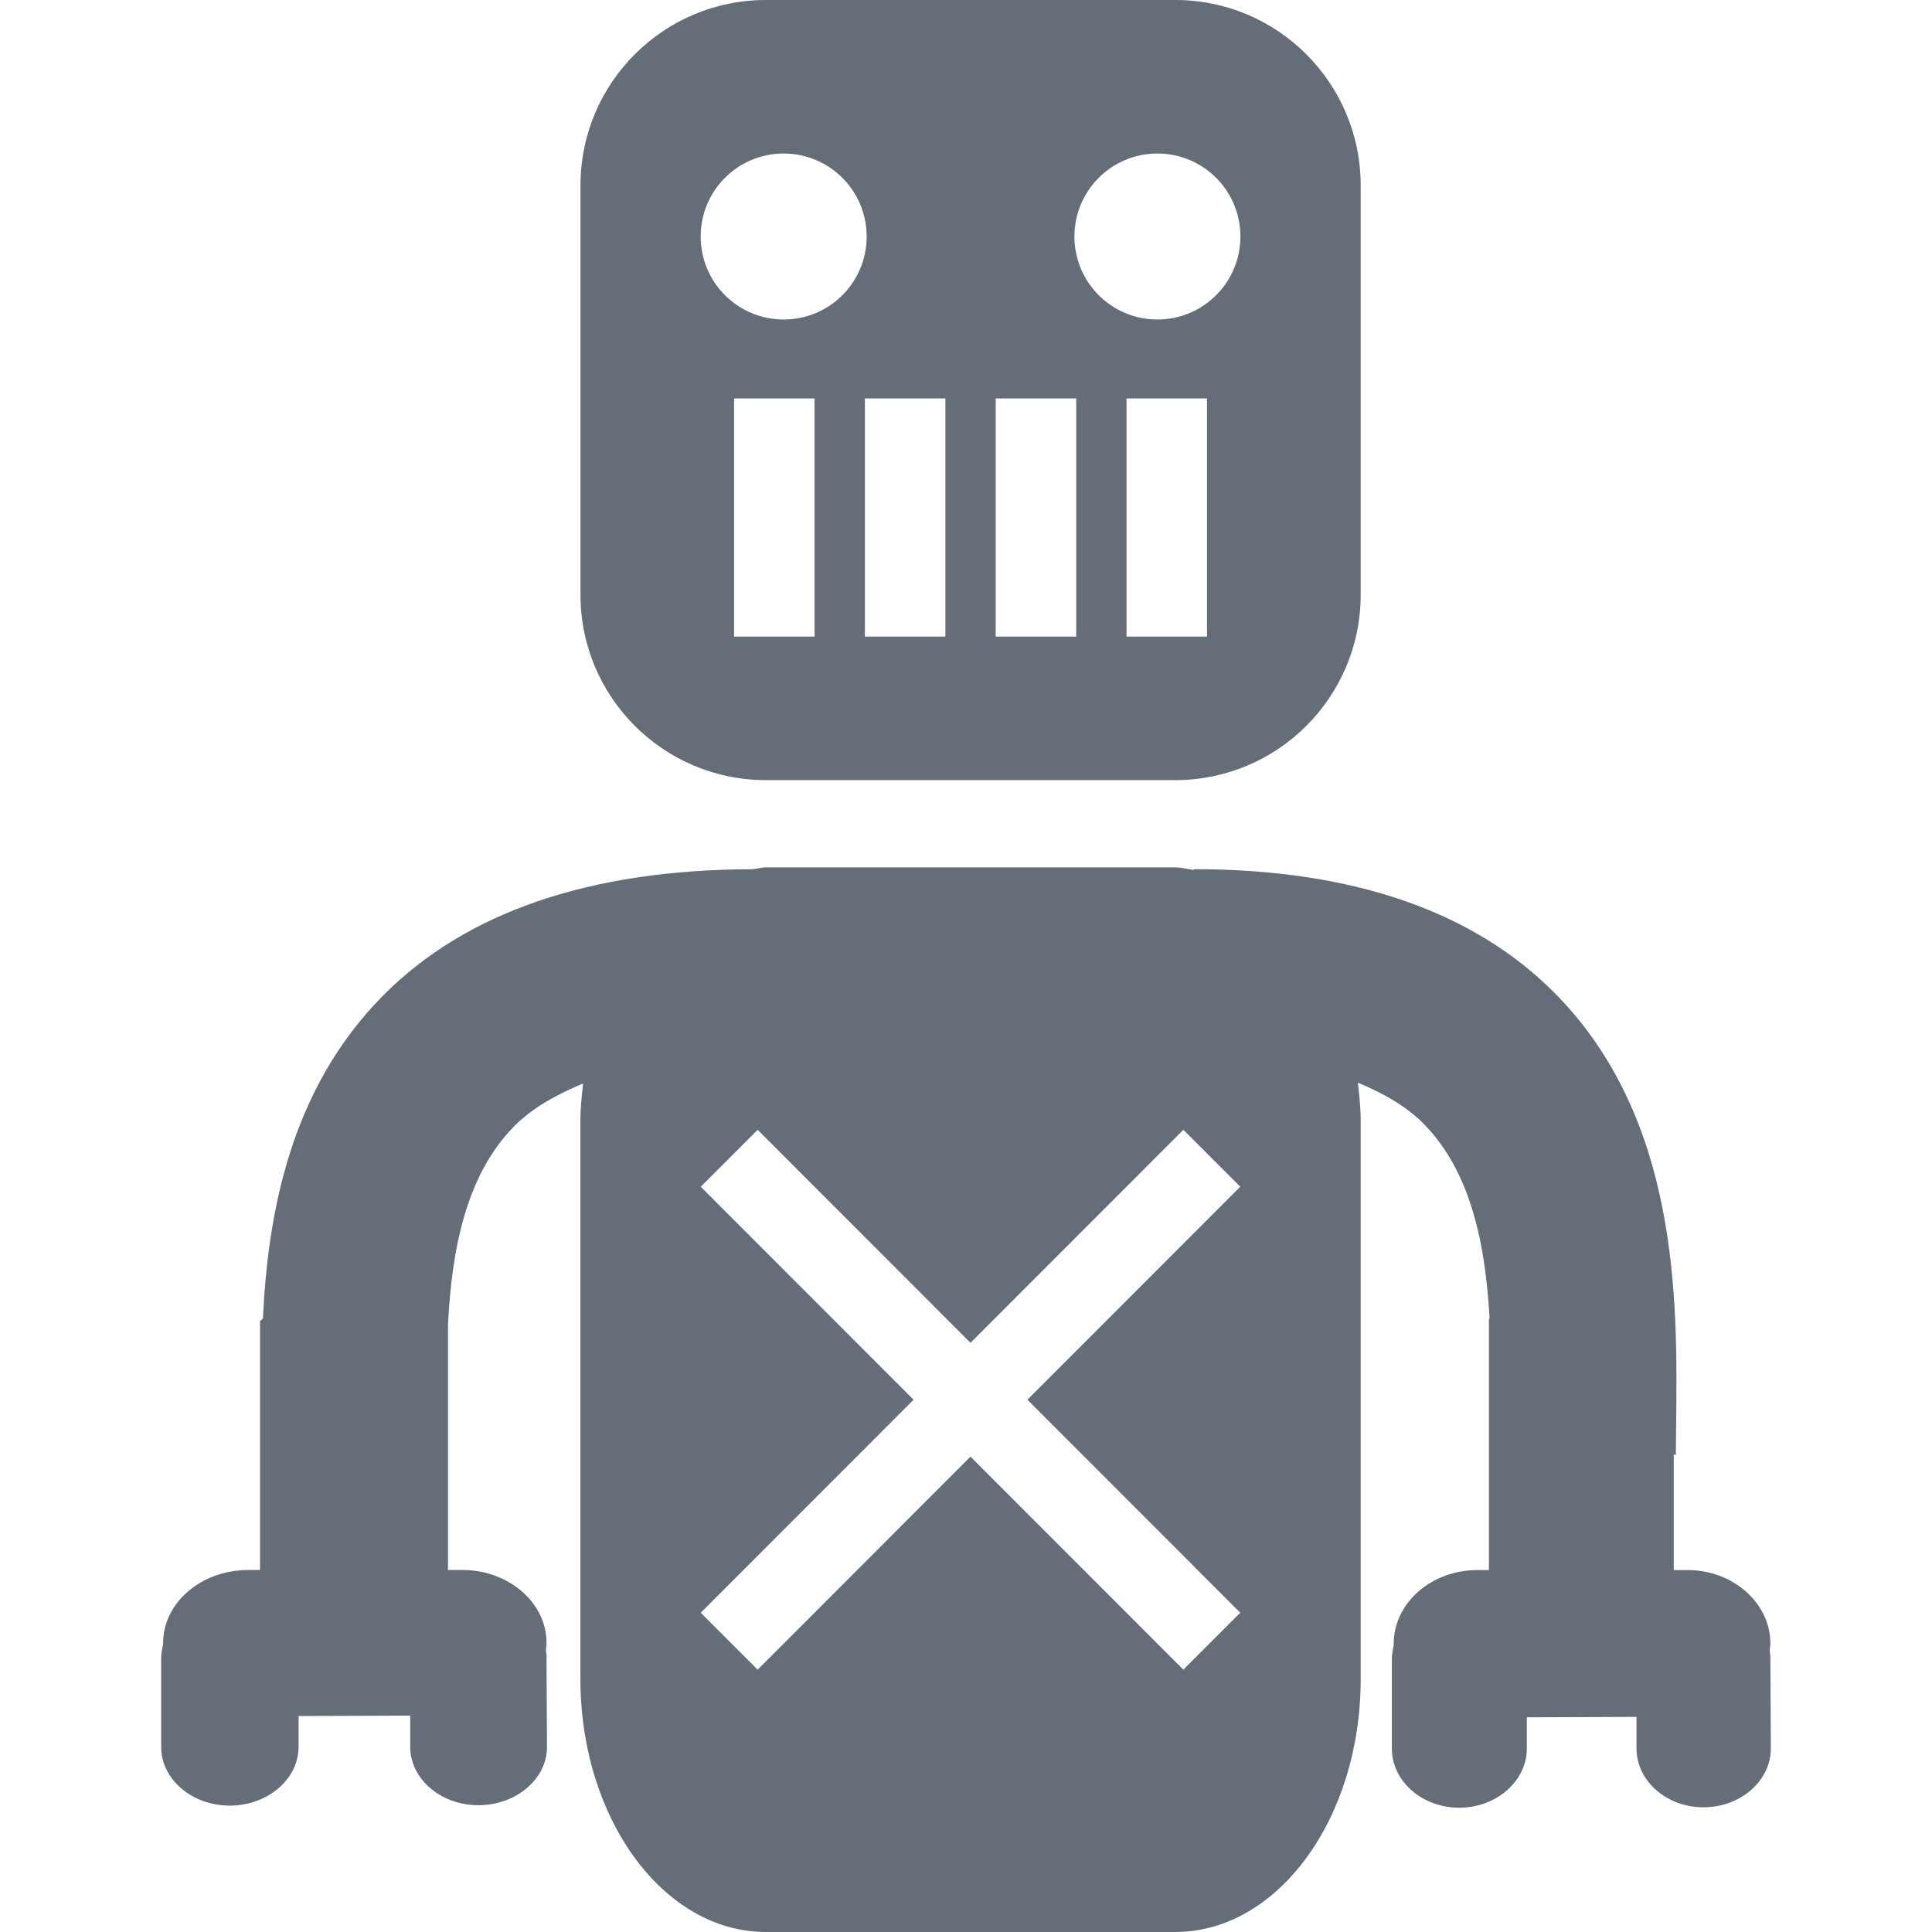
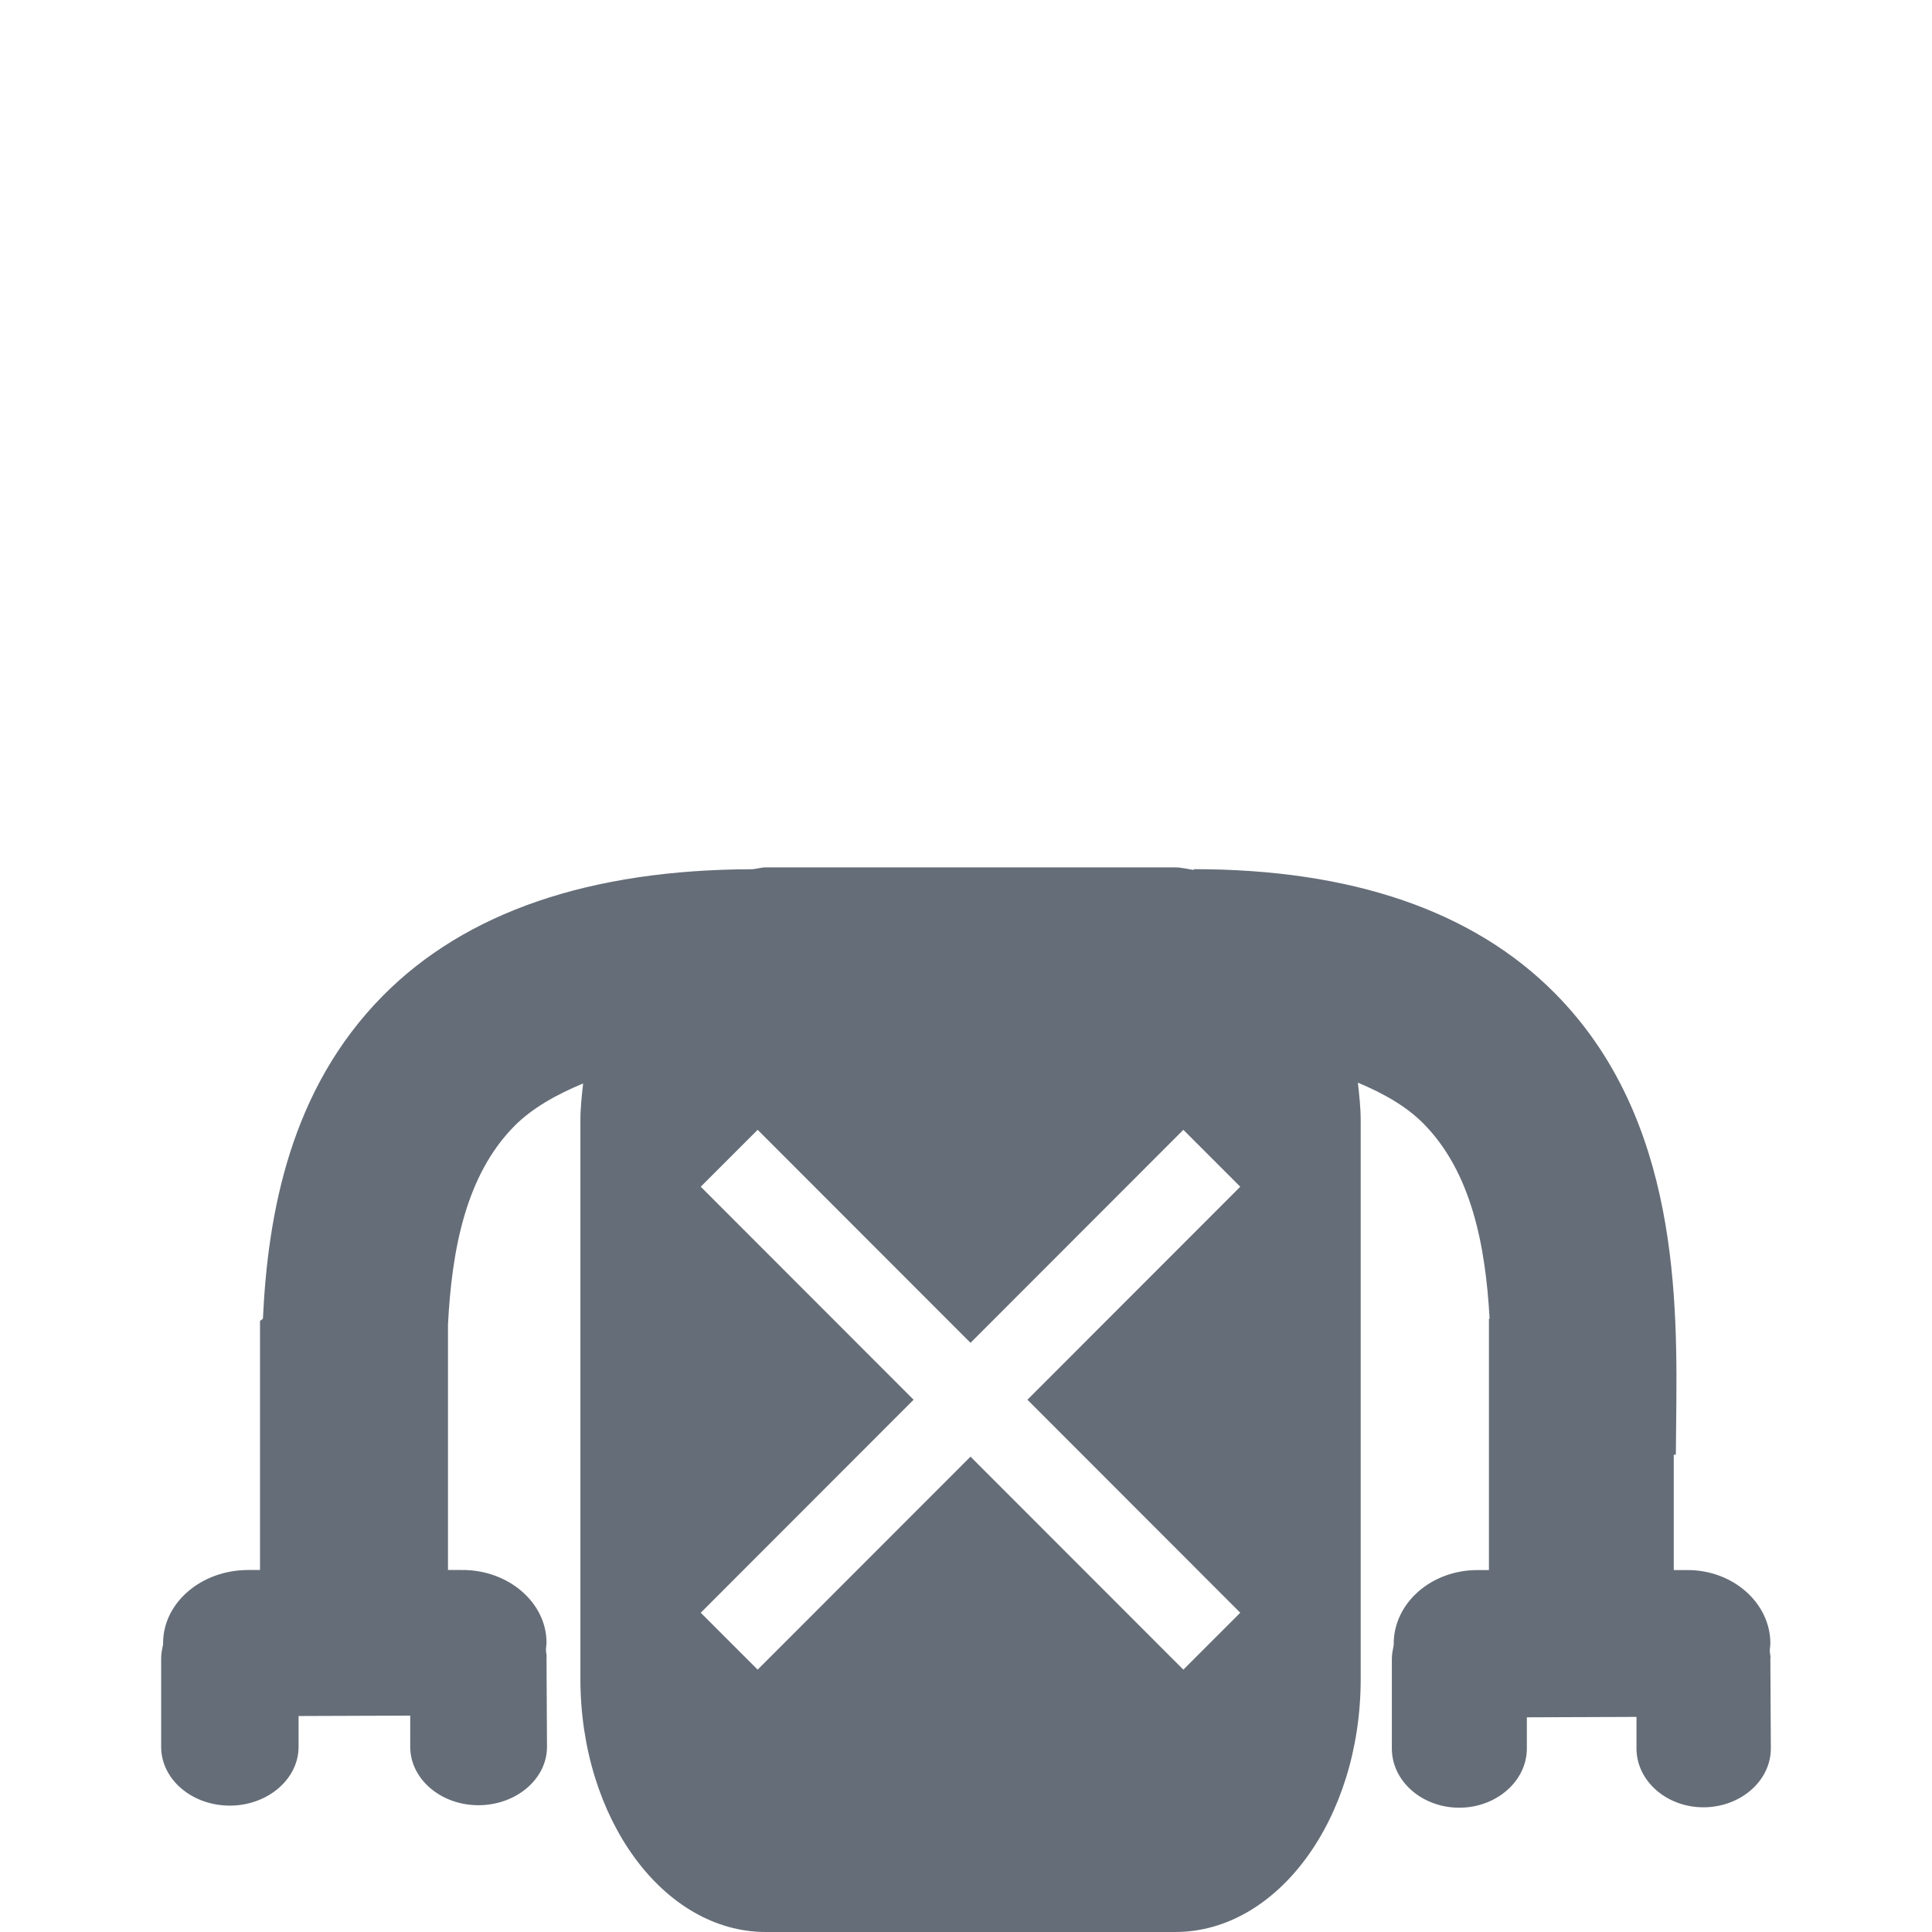
<svg xmlns="http://www.w3.org/2000/svg" version="1.1" id="Layer_1" x="0px" y="0px" width="512px" height="512px" viewBox="0 0 24 24" enable-background="new 0 0 24 24" xml:space="preserve">
  <g>
-     <path d="M14.599,0H9.514C8.242,0,7.211,1.031,7.211,2.303v5.085c0,1.272,1.031,2.303,2.303,2.303h5.085   c1.272,0,2.304-1.031,2.304-2.303V2.303C16.902,1.031,15.871,0,14.599,0z M10.119,7.908h-1V4.95h1V7.908z M9.735,3.969   c-0.57,0-1.031-0.461-1.031-1.031s0.461-1.031,1.031-1.031c0.569,0,1.031,0.461,1.031,1.031S10.305,3.969,9.735,3.969z    M11.744,7.908h-1V4.95h1V7.908z M13.369,7.908h-1V4.95h1V7.908z M14.994,7.908h-1V4.95h1V7.908z M14.378,3.969   c-0.57,0-1.031-0.461-1.031-1.031s0.461-1.031,1.031-1.031c0.569,0,1.031,0.461,1.031,1.031S14.947,3.969,14.378,3.969z" fill="#656d78" />
    <path d="M21.992,20.603c0.006-0.033-0.007-0.062-0.007-0.095c0-0.031,0.007-0.063,0.007-0.094c0-0.499-0.464-0.914-1.035-0.91   h-0.165v-1.433h0.026l0.004-0.408c0.016-1.498,0.041-3.76-1.504-5.322c-1.014-1.025-2.524-1.544-4.489-1.544v0.01   c-0.076-0.011-0.151-0.032-0.23-0.032H9.514c-0.057,0-0.111,0.018-0.167,0.023c-2.018,0.004-3.563,0.532-4.592,1.573   c-1.146,1.159-1.427,2.691-1.489,4.011l-0.036,0.027v3.094H3.085c-0.587,0-1.059,0.408-1.059,0.909c0,0.004,0,0.008,0,0.015   c-0.012,0.057-0.024,0.113-0.024,0.17V21.7c0,0.404,0.382,0.73,0.853,0.73c0.466,0,0.854-0.326,0.854-0.73v-0.383l1.387-0.005V21.7   c0,0.399,0.38,0.725,0.846,0.725c0.471,0,0.853-0.326,0.853-0.725l-0.006-1.107c0.006-0.033-0.007-0.062-0.007-0.095   c0-0.031,0.007-0.062,0.007-0.093c0-0.495-0.472-0.907-1.054-0.902H5.565v-3.048c0.047-0.924,0.219-1.854,0.824-2.466   c0.221-0.223,0.519-0.39,0.855-0.53c-0.017,0.151-0.034,0.302-0.034,0.459v6.939C7.211,22.593,8.242,24,9.514,24h5.085   c1.272,0,2.304-1.407,2.304-3.143v-6.939c0-0.161-0.018-0.315-0.035-0.469c0.32,0.134,0.604,0.295,0.815,0.509   c0.592,0.598,0.771,1.508,0.821,2.421l-0.008,0.006v3.119h-0.142c-0.577,0-1.041,0.411-1.041,0.917c0,0.004,0,0.008,0,0.015   c-0.011,0.058-0.023,0.114-0.023,0.172v1.112c0,0.407,0.376,0.736,0.838,0.736c0.458,0,0.839-0.329,0.839-0.736v-0.387l1.362-0.005   v0.392c0,0.402,0.373,0.731,0.831,0.731c0.462,0,0.838-0.329,0.838-0.731L21.992,20.603z M15.407,20.034L14.7,20.741l-2.644-2.646   l-2.644,2.646l-0.707-0.707l2.644-2.646l-2.644-2.646l0.707-0.707l2.644,2.646l2.644-2.646l0.707,0.707l-2.644,2.646L15.407,20.034   z" fill="#656d78" />
  </g>
</svg>